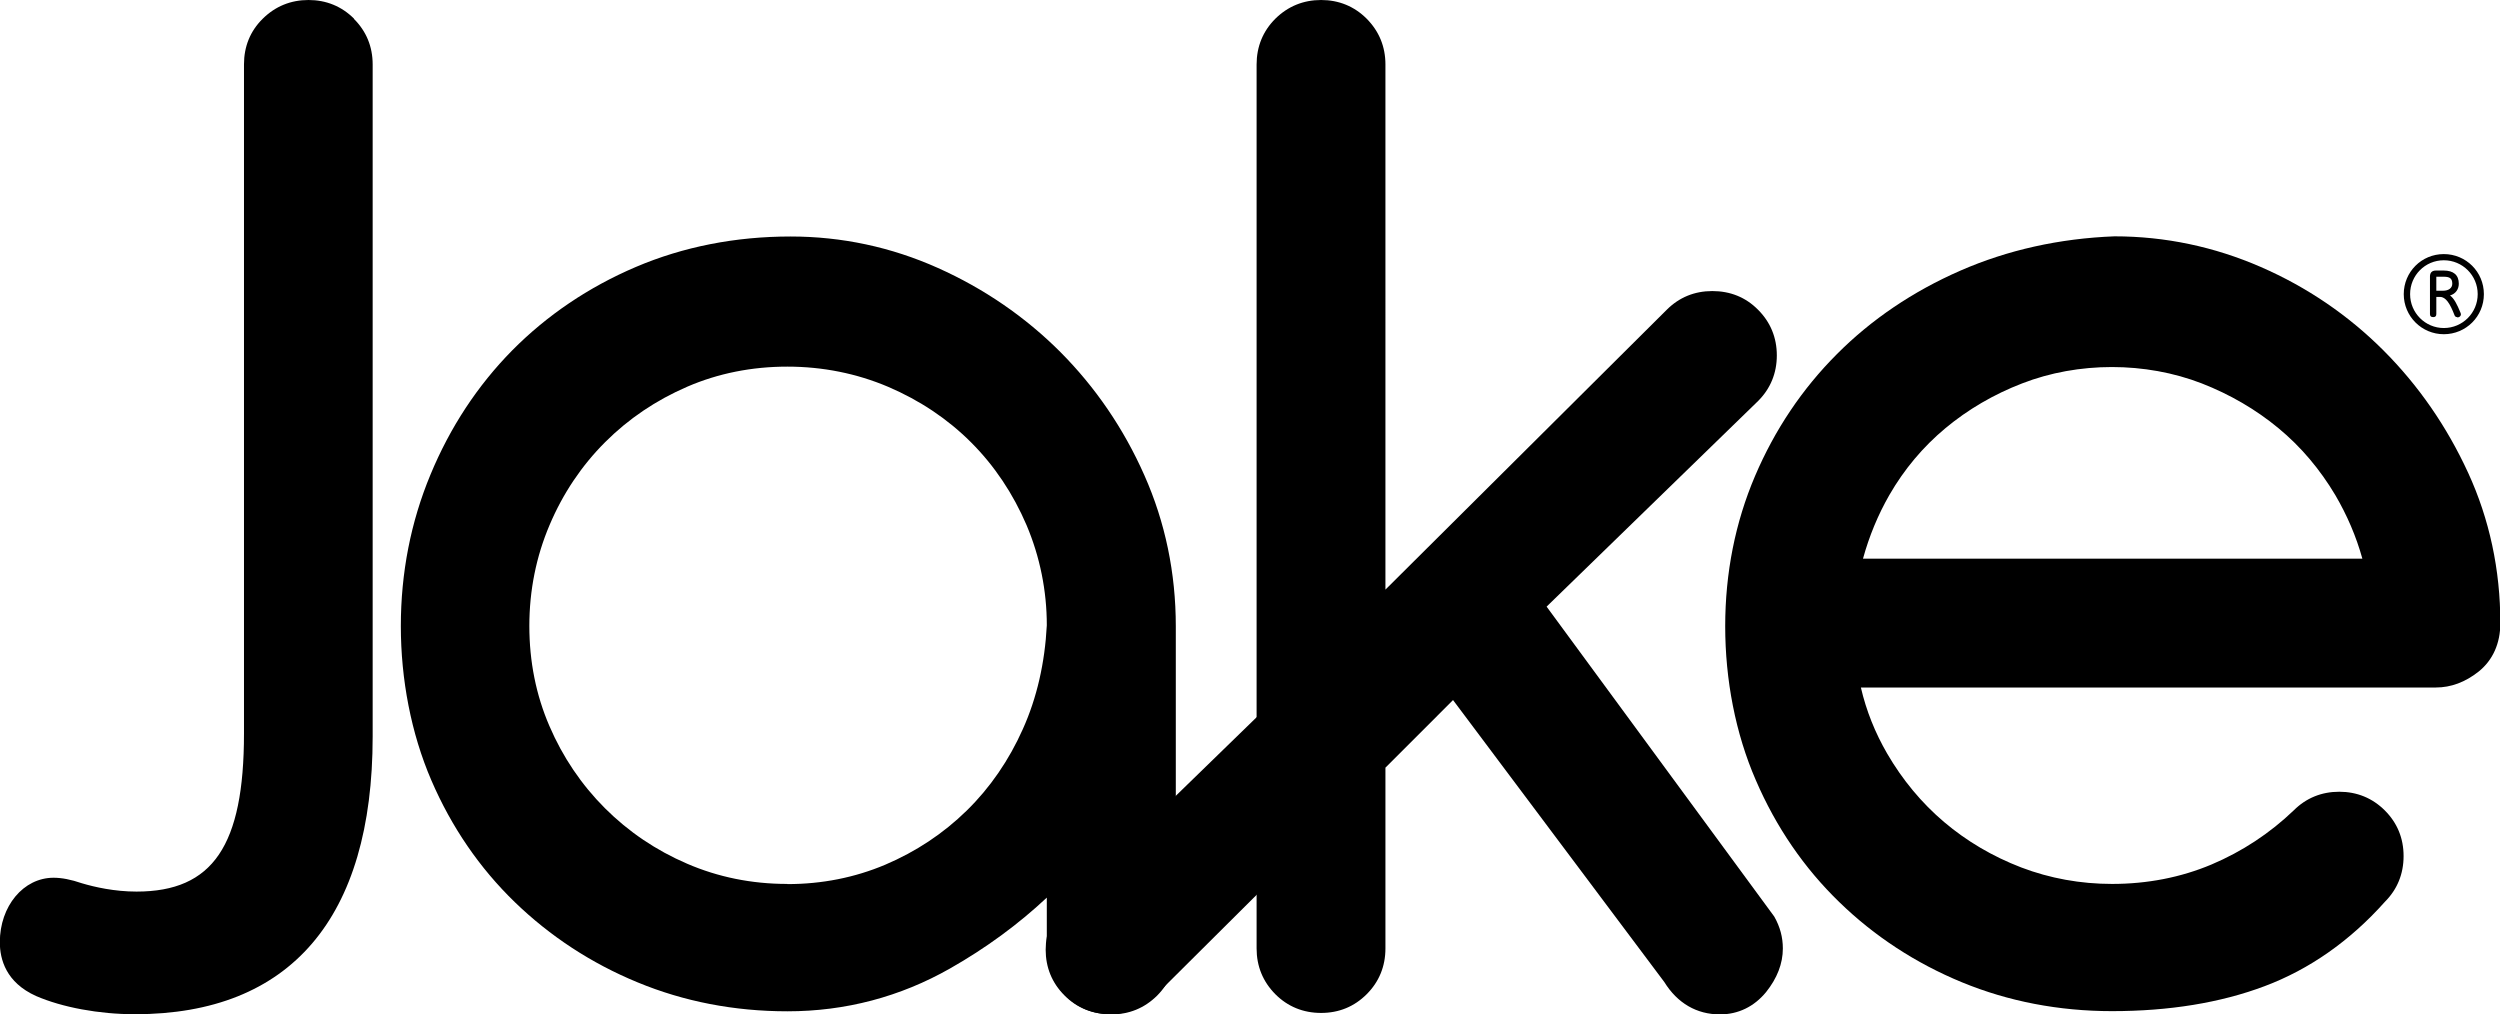
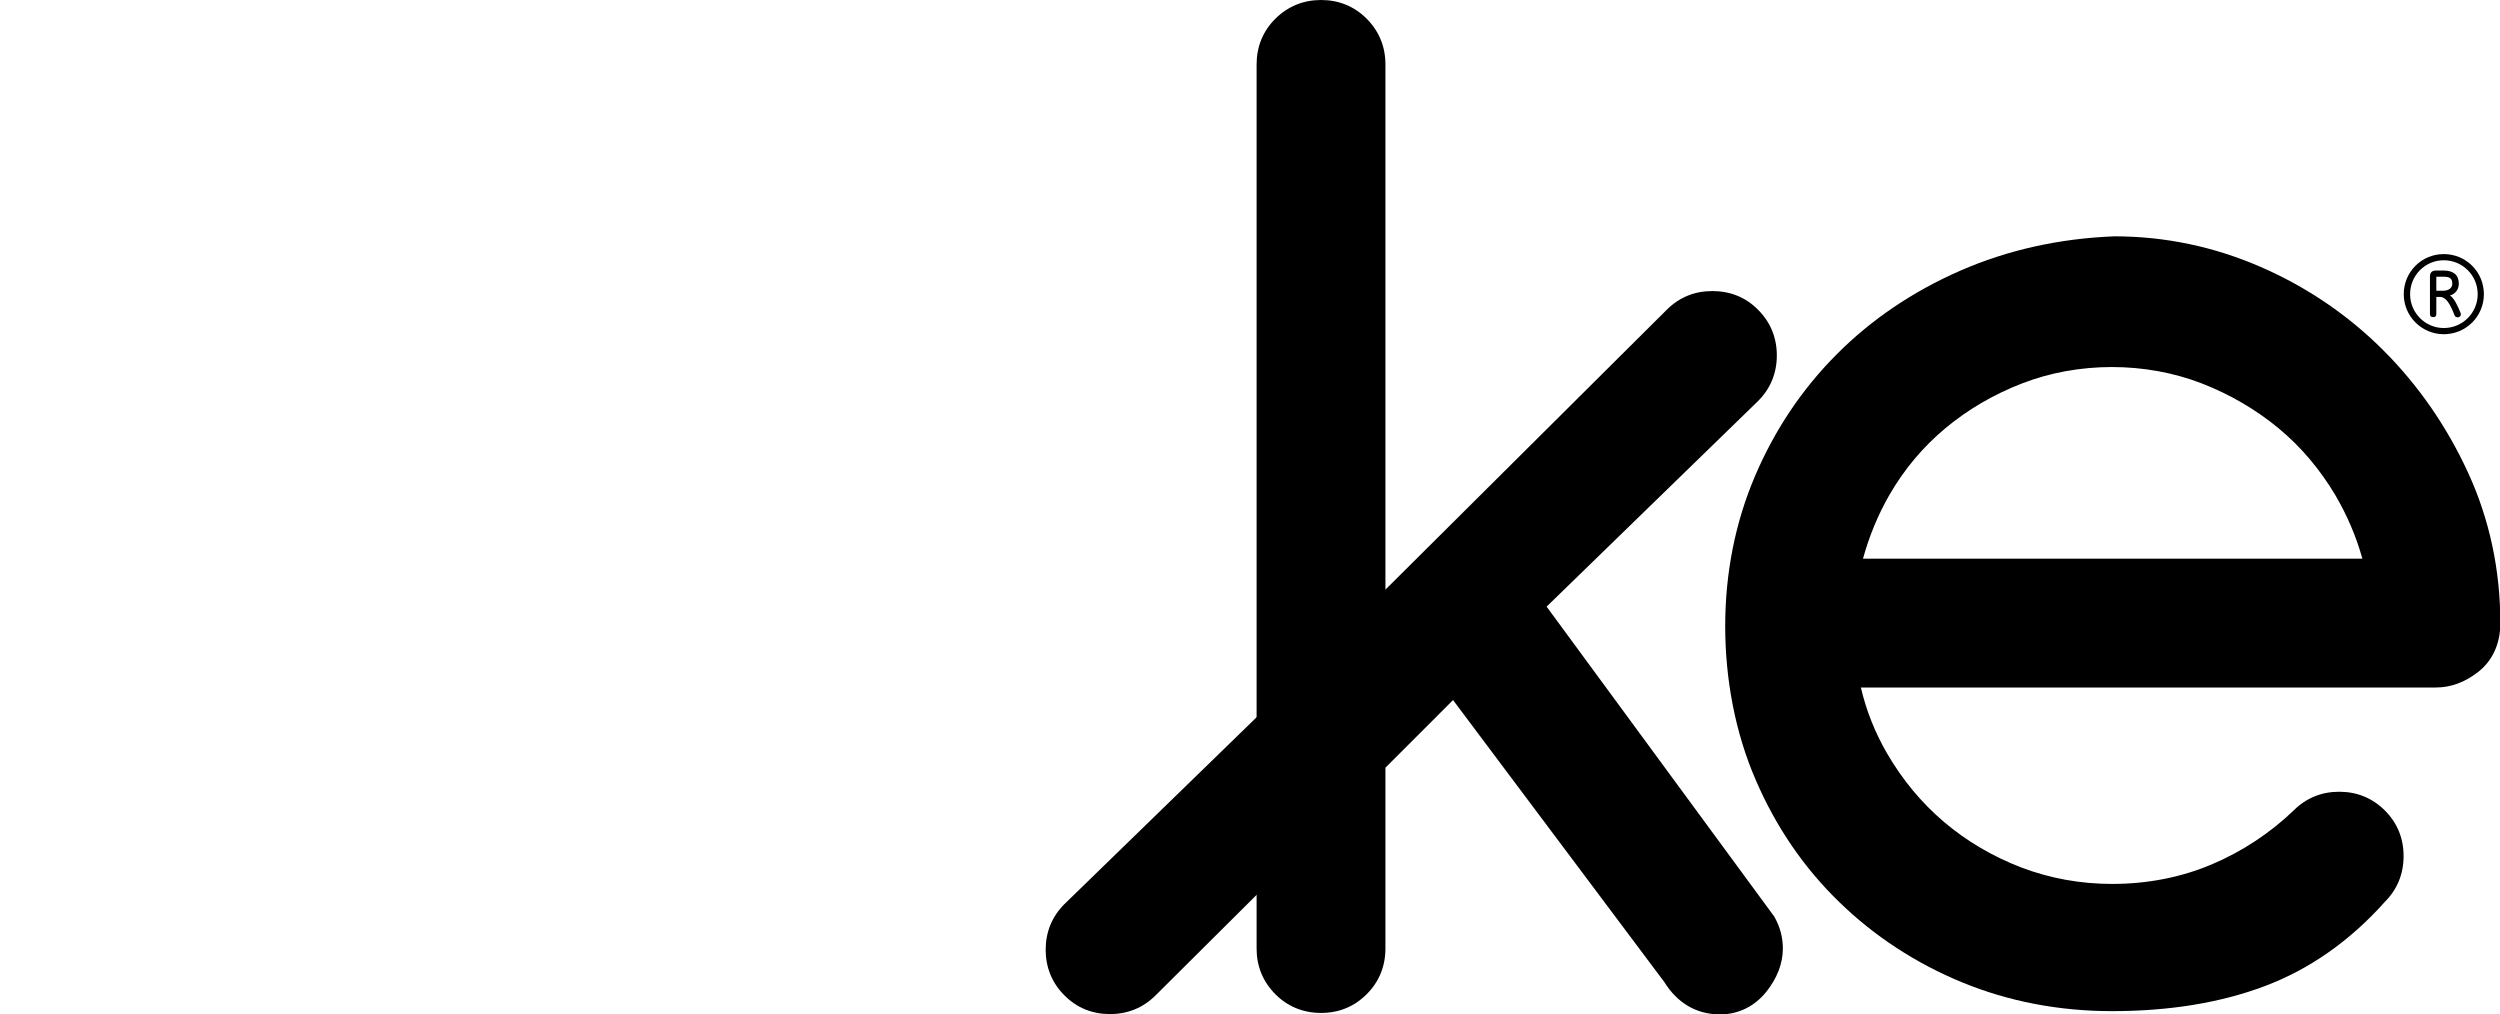
<svg xmlns="http://www.w3.org/2000/svg" id="Calque_1" data-name="Calque 1" viewBox="0 0 153.49 62.28">
  <defs>
    <style>      .cls-1 {        fill: #000;        stroke-width: 0px;      }    </style>
  </defs>
-   <path class="cls-1" d="m48.33,54.27c-2.18,0-4.24-.42-6.14-1.24-1.91-.82-3.61-1.97-5.05-3.41-1.44-1.44-2.59-3.14-3.41-5.05-.82-1.9-1.23-3.96-1.23-6.14s.42-4.26,1.24-6.19c.82-1.94,1.97-3.65,3.41-5.09s3.13-2.58,5.05-3.41c1.9-.82,3.97-1.23,6.14-1.23s4.26.42,6.19,1.24c1.94.83,3.65,1.97,5.09,3.41,1.44,1.44,2.58,3.15,3.41,5.09.82,1.94,1.24,4.02,1.24,6.14-.12,2.31-.61,4.46-1.47,6.37-.85,1.91-2.01,3.6-3.45,5.01-1.44,1.41-3.12,2.52-5,3.32-1.87.79-3.89,1.19-6,1.19m16.75-32.67c-2.15-2.15-4.68-3.89-7.52-5.16-2.86-1.28-5.9-1.93-9.04-1.93-3.39,0-6.59.63-9.5,1.87-2.91,1.24-5.46,2.97-7.59,5.12-2.13,2.16-3.82,4.73-5.02,7.63-1.21,2.91-1.82,6.03-1.82,9.3s.63,6.58,1.87,9.46c1.24,2.88,2.97,5.4,5.13,7.49,2.16,2.09,4.69,3.75,7.53,4.92,2.85,1.18,5.94,1.78,9.21,1.78,3.56,0,6.92-.89,9.98-2.63,2.2-1.25,4.19-2.71,5.94-4.35v3.21c0,1.1.39,2.04,1.15,2.81.76.76,1.71,1.15,2.81,1.15s2.04-.39,2.81-1.15c.76-.76,1.15-1.71,1.15-2.8v-19.88c0-3.27-.65-6.39-1.93-9.27-1.27-2.87-3.01-5.41-5.16-7.57" />
  <path class="cls-1" d="m94.96,37.24l12.98-12.62c.76-.76,1.15-1.71,1.15-2.8s-.39-2.04-1.15-2.8c-.76-.77-1.71-1.15-2.81-1.15s-2.04.39-2.8,1.15l-17.27,17.18V3.96c0-1.1-.39-2.04-1.15-2.81-.76-.76-1.71-1.15-2.8-1.15s-2.04.39-2.81,1.15c-.76.76-1.15,1.71-1.15,2.81v54.27c0,1.1.39,2.04,1.15,2.81.76.76,1.71,1.15,2.81,1.15s2.04-.39,2.8-1.15c.76-.76,1.15-1.71,1.15-2.81v-11.1l4.15-4.15,12.97,17.31c.81,1.31,2,1.99,3.42,1.99,1.12,0,2.1-.48,2.83-1.37.68-.85,1.03-1.75,1.03-2.68,0-.68-.17-1.33-.53-1.96l-13.97-19.02Z" />
  <path class="cls-1" d="m145.03,34.3h-30.65c.38-1.38.92-2.69,1.62-3.91.91-1.58,2.07-2.96,3.44-4.1,1.38-1.15,2.97-2.08,4.71-2.75,3.45-1.34,7.57-1.34,11.03,0,1.74.68,3.32,1.6,4.71,2.75,1.38,1.14,2.55,2.53,3.49,4.11.72,1.23,1.28,2.53,1.66,3.9m6.49-5.28c-1.3-2.83-3.05-5.36-5.2-7.51-2.15-2.15-4.68-3.88-7.53-5.12-2.85-1.24-5.86-1.88-8.98-1.88h0c-3.38.13-6.57.84-9.47,2.11-2.9,1.27-5.45,2.99-7.57,5.12-2.13,2.13-3.82,4.65-5.03,7.49-1.21,2.84-1.83,5.94-1.83,9.22s.63,6.58,1.88,9.45c1.24,2.88,2.97,5.4,5.13,7.49,2.15,2.09,4.69,3.75,7.53,4.92s5.94,1.77,9.21,1.77c3.5,0,6.65-.51,9.36-1.53,2.75-1.03,5.25-2.78,7.39-5.18.76-.76,1.15-1.71,1.15-2.81s-.39-2.04-1.15-2.8c-.76-.76-1.71-1.15-2.8-1.15s-2.04.39-2.79,1.14c-1.47,1.41-3.17,2.53-5.06,3.33-1.88.79-3.93,1.19-6.1,1.19-1.93,0-3.81-.34-5.57-1.01-1.77-.68-3.36-1.62-4.74-2.79-1.38-1.17-2.56-2.59-3.5-4.21-.73-1.26-1.28-2.62-1.61-4.05h35.3c.93,0,1.81-.33,2.63-.98.87-.7,1.33-1.73,1.33-2.97,0-3.28-.67-6.39-1.98-9.24" />
  <path class="cls-1" d="m150.03,16.99h-.45v.86h.41c.34,0,.57-.16.57-.43,0-.33-.16-.43-.53-.43m.83,2.48c-.08,0-.13-.04-.16-.11-.28-.73-.54-1.13-.89-1.13h-.23v1.05c0,.13-.06.19-.19.19-.14,0-.2-.06-.2-.19v-2.3c0-.23.11-.37.37-.37h.47c.6,0,.93.27.93.81,0,.32-.18.62-.54.72.25.18.43.54.64,1.05.01.03.03.07.03.11,0,.1-.09.19-.22.19m-.83.65c1.15,0,2.08-.93,2.08-2.08s-.93-2.08-2.08-2.08-2.07.93-2.07,2.08.93,2.08,2.07,2.08m0-4.54c1.36,0,2.46,1.09,2.46,2.46s-1.1,2.46-2.46,2.46-2.46-1.1-2.46-2.46,1.09-2.46,2.46-2.46" />
  <path class="cls-1" d="m78.33,42.89l-12.98,12.62c-.76.76-1.15,1.71-1.15,2.8s.39,2.04,1.15,2.8c.76.77,1.71,1.15,2.8,1.15s2.04-.39,2.8-1.15l17.27-17.18" />
-   <path class="cls-1" d="m21.74,1.15C20.98.39,20.03,0,18.94,0s-2.04.39-2.81,1.15c-.77.76-1.15,1.71-1.15,2.8v41.08c0,6.89-1.91,9.71-6.6,9.71-1.35,0-2.58-.28-3.35-.51-.67-.23-1.24-.34-1.74-.34-1.85,0-3.3,1.74-3.3,3.96,0,1.05.38,2.47,2.22,3.3,1.61.7,3.88,1.12,6.07,1.12,9.55,0,14.6-5.9,14.6-17.05V3.96c0-1.1-.39-2.04-1.15-2.8" />
</svg>